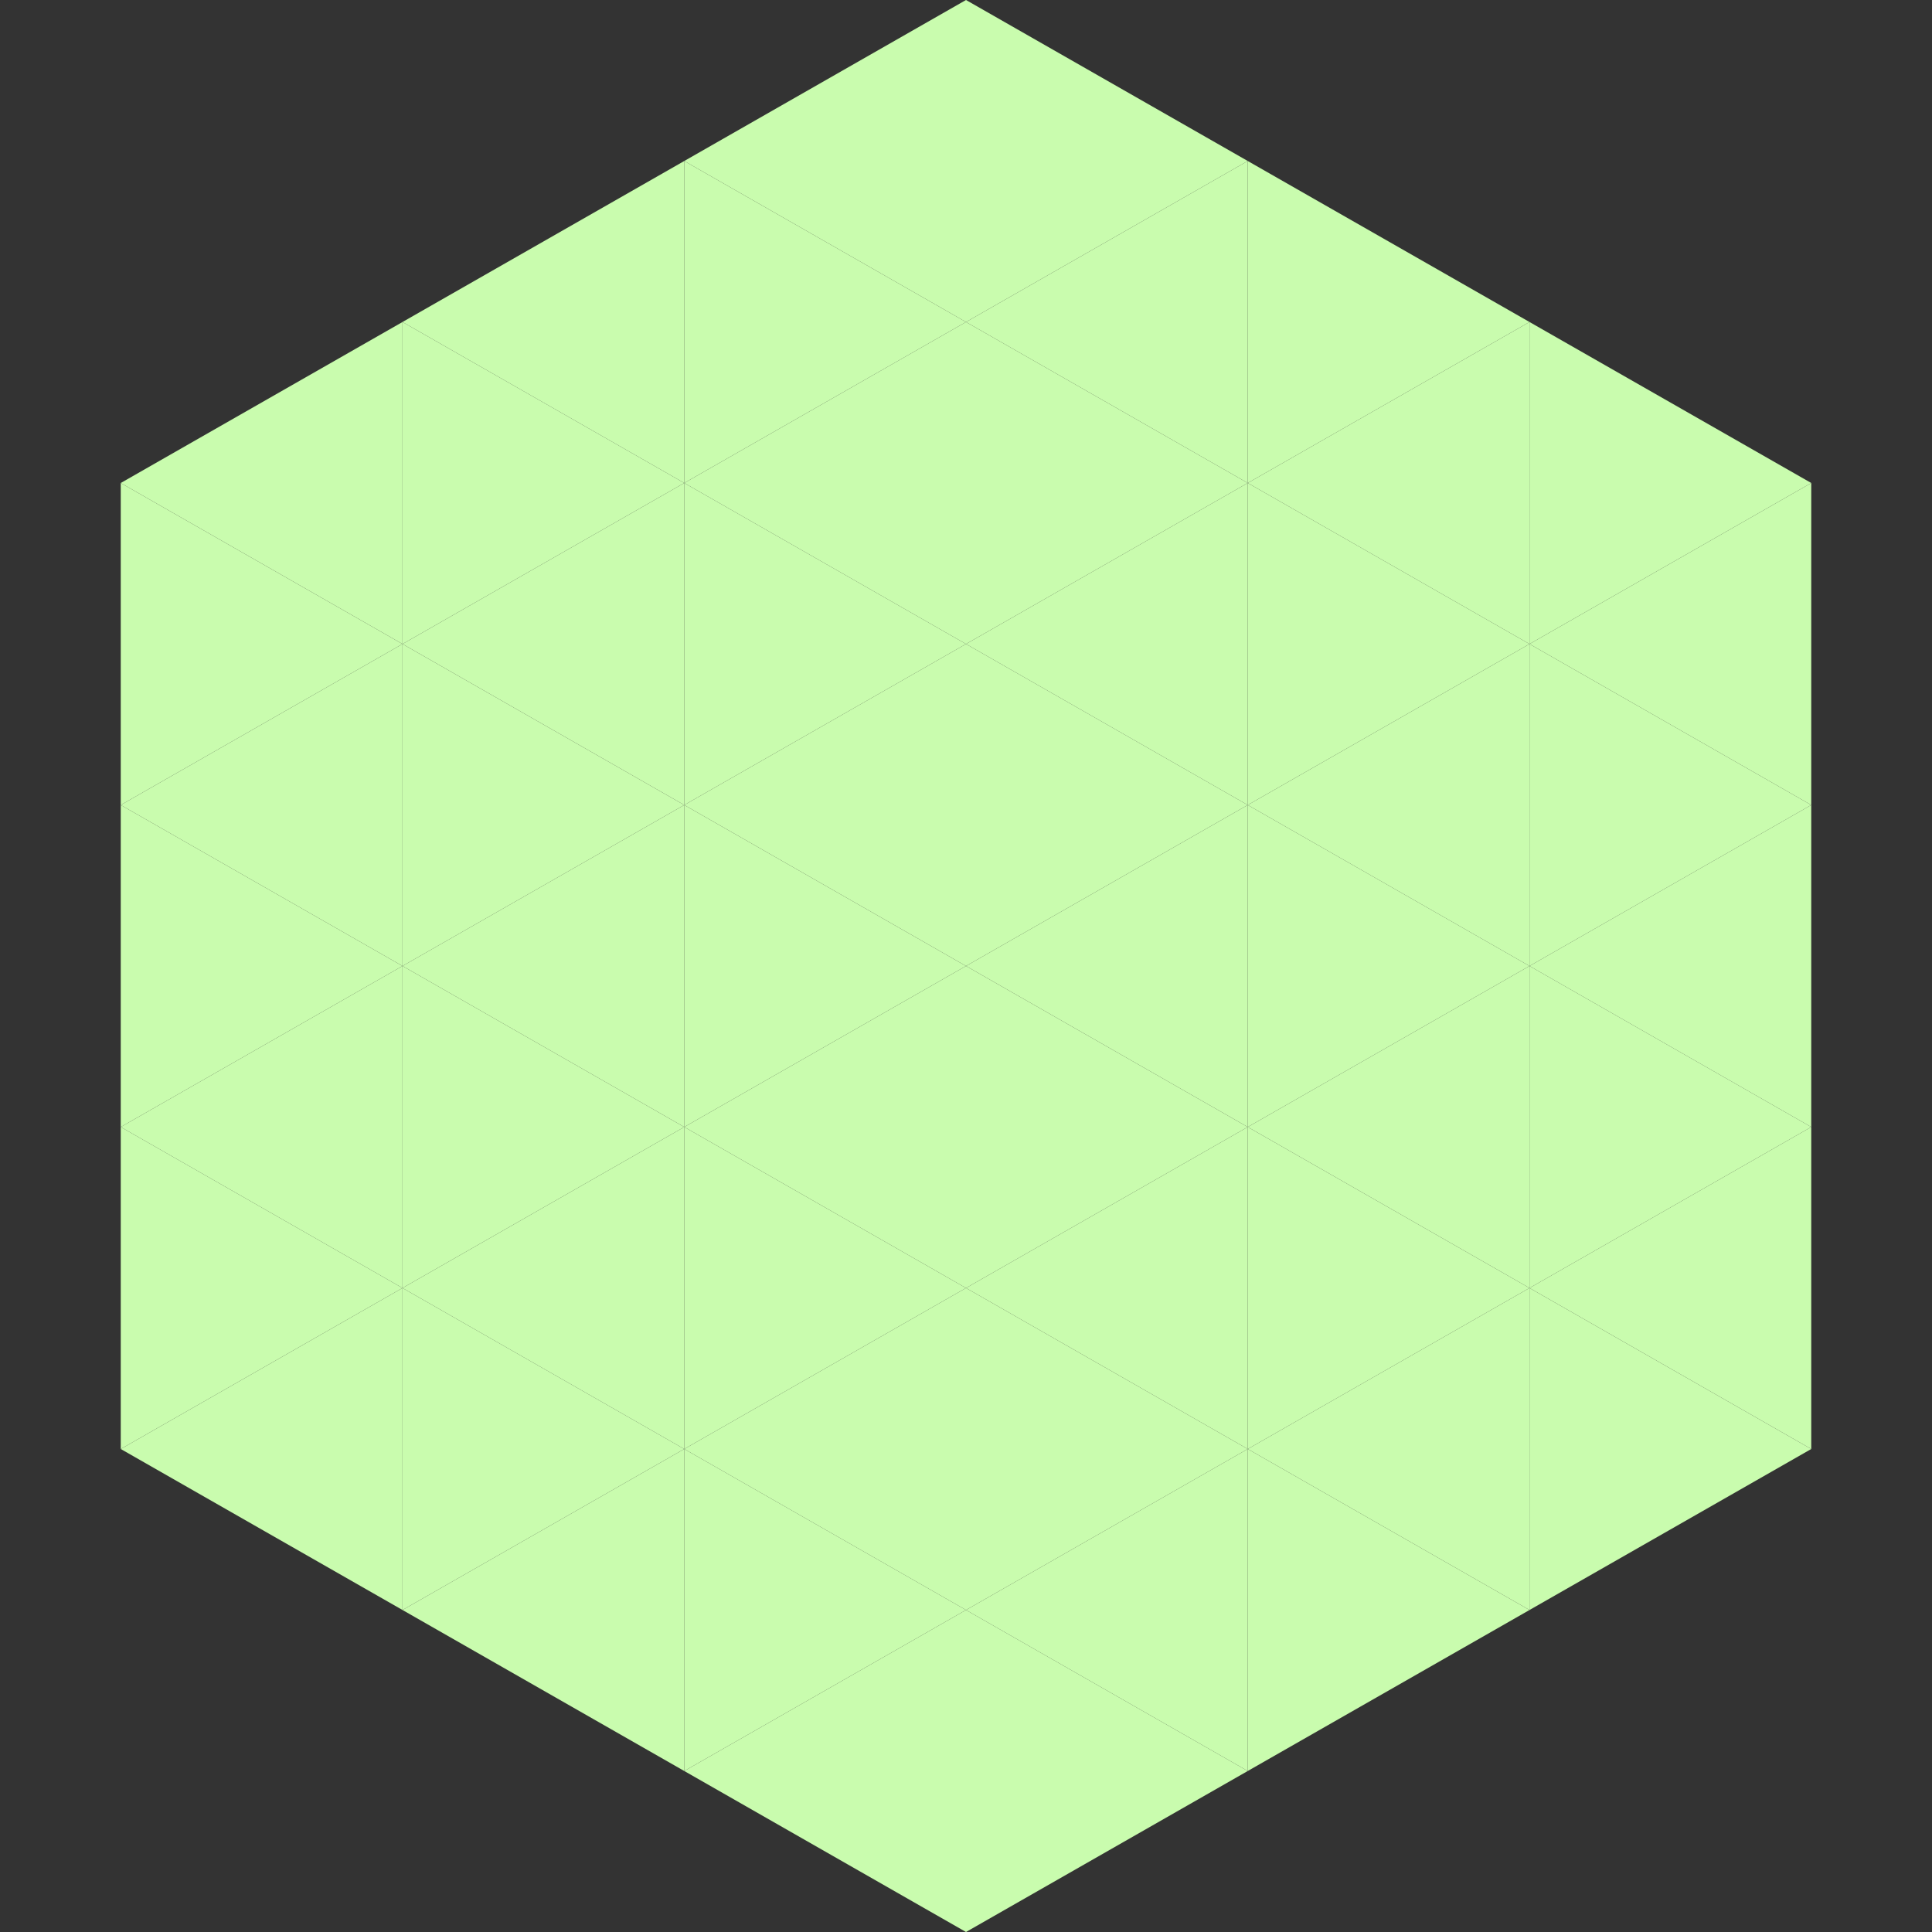
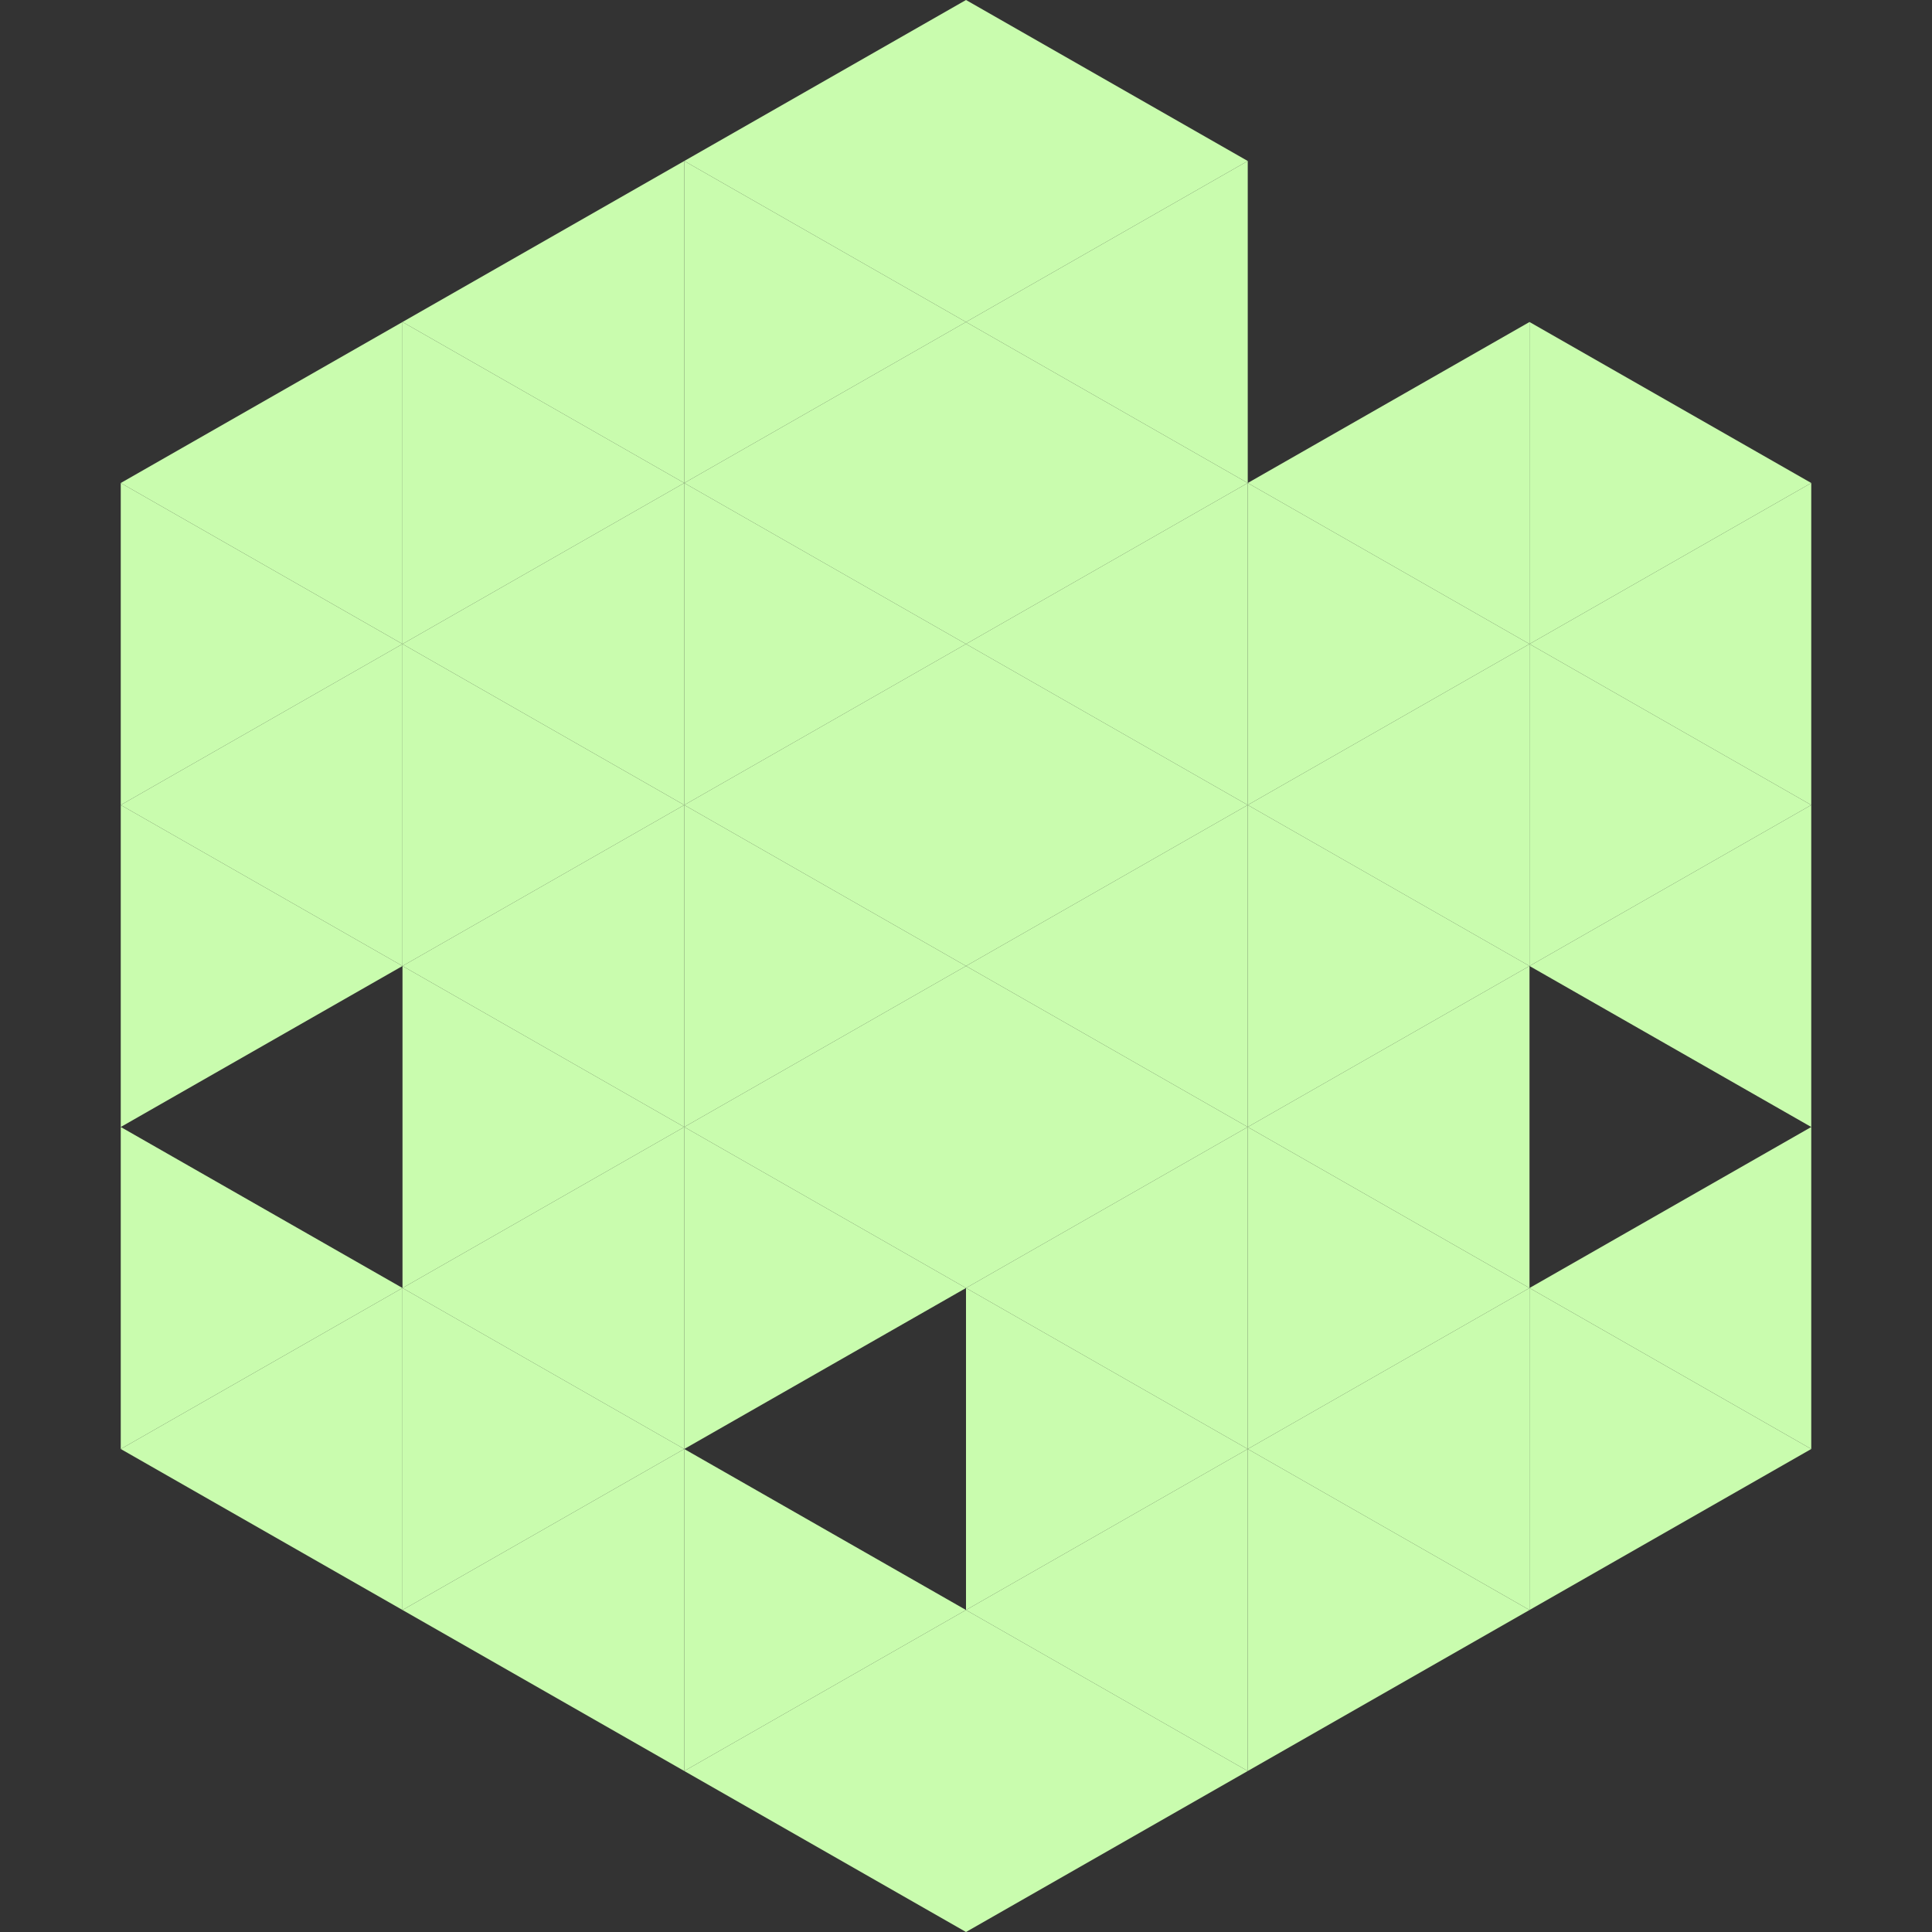
<svg xmlns="http://www.w3.org/2000/svg" width="240" height="240">
  <rect width="100%" height="100%" fill="#333333" stroke="none" />
  <polygon points="50,40 15,60 50,80" style="fill:rgb(201,252,174)" />
  <polygon points="190,40 225,60 190,80" style="fill:rgb(201,252,174)" />
  <polygon points="15,60 50,80 15,100" style="fill:rgb(201,252,174)" />
  <polygon points="225,60 190,80 225,100" style="fill:rgb(201,252,174)" />
  <polygon points="50,80 15,100 50,120" style="fill:rgb(201,252,174)" />
  <polygon points="190,80 225,100 190,120" style="fill:rgb(201,252,174)" />
  <polygon points="15,100 50,120 15,140" style="fill:rgb(201,252,174)" />
  <polygon points="225,100 190,120 225,140" style="fill:rgb(201,252,174)" />
-   <polygon points="50,120 15,140 50,160" style="fill:rgb(201,252,174)" />
-   <polygon points="190,120 225,140 190,160" style="fill:rgb(201,252,174)" />
  <polygon points="15,140 50,160 15,180" style="fill:rgb(201,252,174)" />
  <polygon points="225,140 190,160 225,180" style="fill:rgb(201,252,174)" />
  <polygon points="50,160 15,180 50,200" style="fill:rgb(201,252,174)" />
  <polygon points="190,160 225,180 190,200" style="fill:rgb(201,252,174)" />
  <polygon points="15,180 50,200 15,220" style="fill:rgb(255,255,255); fill-opacity:0" />
  <polygon points="225,180 190,200 225,220" style="fill:rgb(255,255,255); fill-opacity:0" />
  <polygon points="50,0 85,20 50,40" style="fill:rgb(255,255,255); fill-opacity:0" />
  <polygon points="190,0 155,20 190,40" style="fill:rgb(255,255,255); fill-opacity:0" />
  <polygon points="85,20 50,40 85,60" style="fill:rgb(201,252,174)" />
-   <polygon points="155,20 190,40 155,60" style="fill:rgb(201,252,174)" />
  <polygon points="50,40 85,60 50,80" style="fill:rgb(201,252,174)" />
  <polygon points="190,40 155,60 190,80" style="fill:rgb(201,252,174)" />
  <polygon points="85,60 50,80 85,100" style="fill:rgb(201,252,174)" />
  <polygon points="155,60 190,80 155,100" style="fill:rgb(201,252,174)" />
  <polygon points="50,80 85,100 50,120" style="fill:rgb(201,252,174)" />
  <polygon points="190,80 155,100 190,120" style="fill:rgb(201,252,174)" />
  <polygon points="85,100 50,120 85,140" style="fill:rgb(201,252,174)" />
  <polygon points="155,100 190,120 155,140" style="fill:rgb(201,252,174)" />
  <polygon points="50,120 85,140 50,160" style="fill:rgb(201,252,174)" />
  <polygon points="190,120 155,140 190,160" style="fill:rgb(201,252,174)" />
  <polygon points="85,140 50,160 85,180" style="fill:rgb(201,252,174)" />
  <polygon points="155,140 190,160 155,180" style="fill:rgb(201,252,174)" />
  <polygon points="50,160 85,180 50,200" style="fill:rgb(201,252,174)" />
  <polygon points="190,160 155,180 190,200" style="fill:rgb(201,252,174)" />
  <polygon points="85,180 50,200 85,220" style="fill:rgb(201,252,174)" />
  <polygon points="155,180 190,200 155,220" style="fill:rgb(201,252,174)" />
  <polygon points="120,0 85,20 120,40" style="fill:rgb(201,252,174)" />
  <polygon points="120,0 155,20 120,40" style="fill:rgb(201,252,174)" />
  <polygon points="85,20 120,40 85,60" style="fill:rgb(201,252,174)" />
  <polygon points="155,20 120,40 155,60" style="fill:rgb(201,252,174)" />
  <polygon points="120,40 85,60 120,80" style="fill:rgb(201,252,174)" />
  <polygon points="120,40 155,60 120,80" style="fill:rgb(201,252,174)" />
  <polygon points="85,60 120,80 85,100" style="fill:rgb(201,252,174)" />
  <polygon points="155,60 120,80 155,100" style="fill:rgb(201,252,174)" />
  <polygon points="120,80 85,100 120,120" style="fill:rgb(201,252,174)" />
  <polygon points="120,80 155,100 120,120" style="fill:rgb(201,252,174)" />
  <polygon points="85,100 120,120 85,140" style="fill:rgb(201,252,174)" />
  <polygon points="155,100 120,120 155,140" style="fill:rgb(201,252,174)" />
  <polygon points="120,120 85,140 120,160" style="fill:rgb(201,252,174)" />
  <polygon points="120,120 155,140 120,160" style="fill:rgb(201,252,174)" />
  <polygon points="85,140 120,160 85,180" style="fill:rgb(201,252,174)" />
  <polygon points="155,140 120,160 155,180" style="fill:rgb(201,252,174)" />
-   <polygon points="120,160 85,180 120,200" style="fill:rgb(201,252,174)" />
  <polygon points="120,160 155,180 120,200" style="fill:rgb(201,252,174)" />
  <polygon points="85,180 120,200 85,220" style="fill:rgb(201,252,174)" />
  <polygon points="155,180 120,200 155,220" style="fill:rgb(201,252,174)" />
  <polygon points="120,200 85,220 120,240" style="fill:rgb(201,252,174)" />
  <polygon points="120,200 155,220 120,240" style="fill:rgb(201,252,174)" />
  <polygon points="85,220 120,240 85,260" style="fill:rgb(255,255,255); fill-opacity:0" />
  <polygon points="155,220 120,240 155,260" style="fill:rgb(255,255,255); fill-opacity:0" />
</svg>